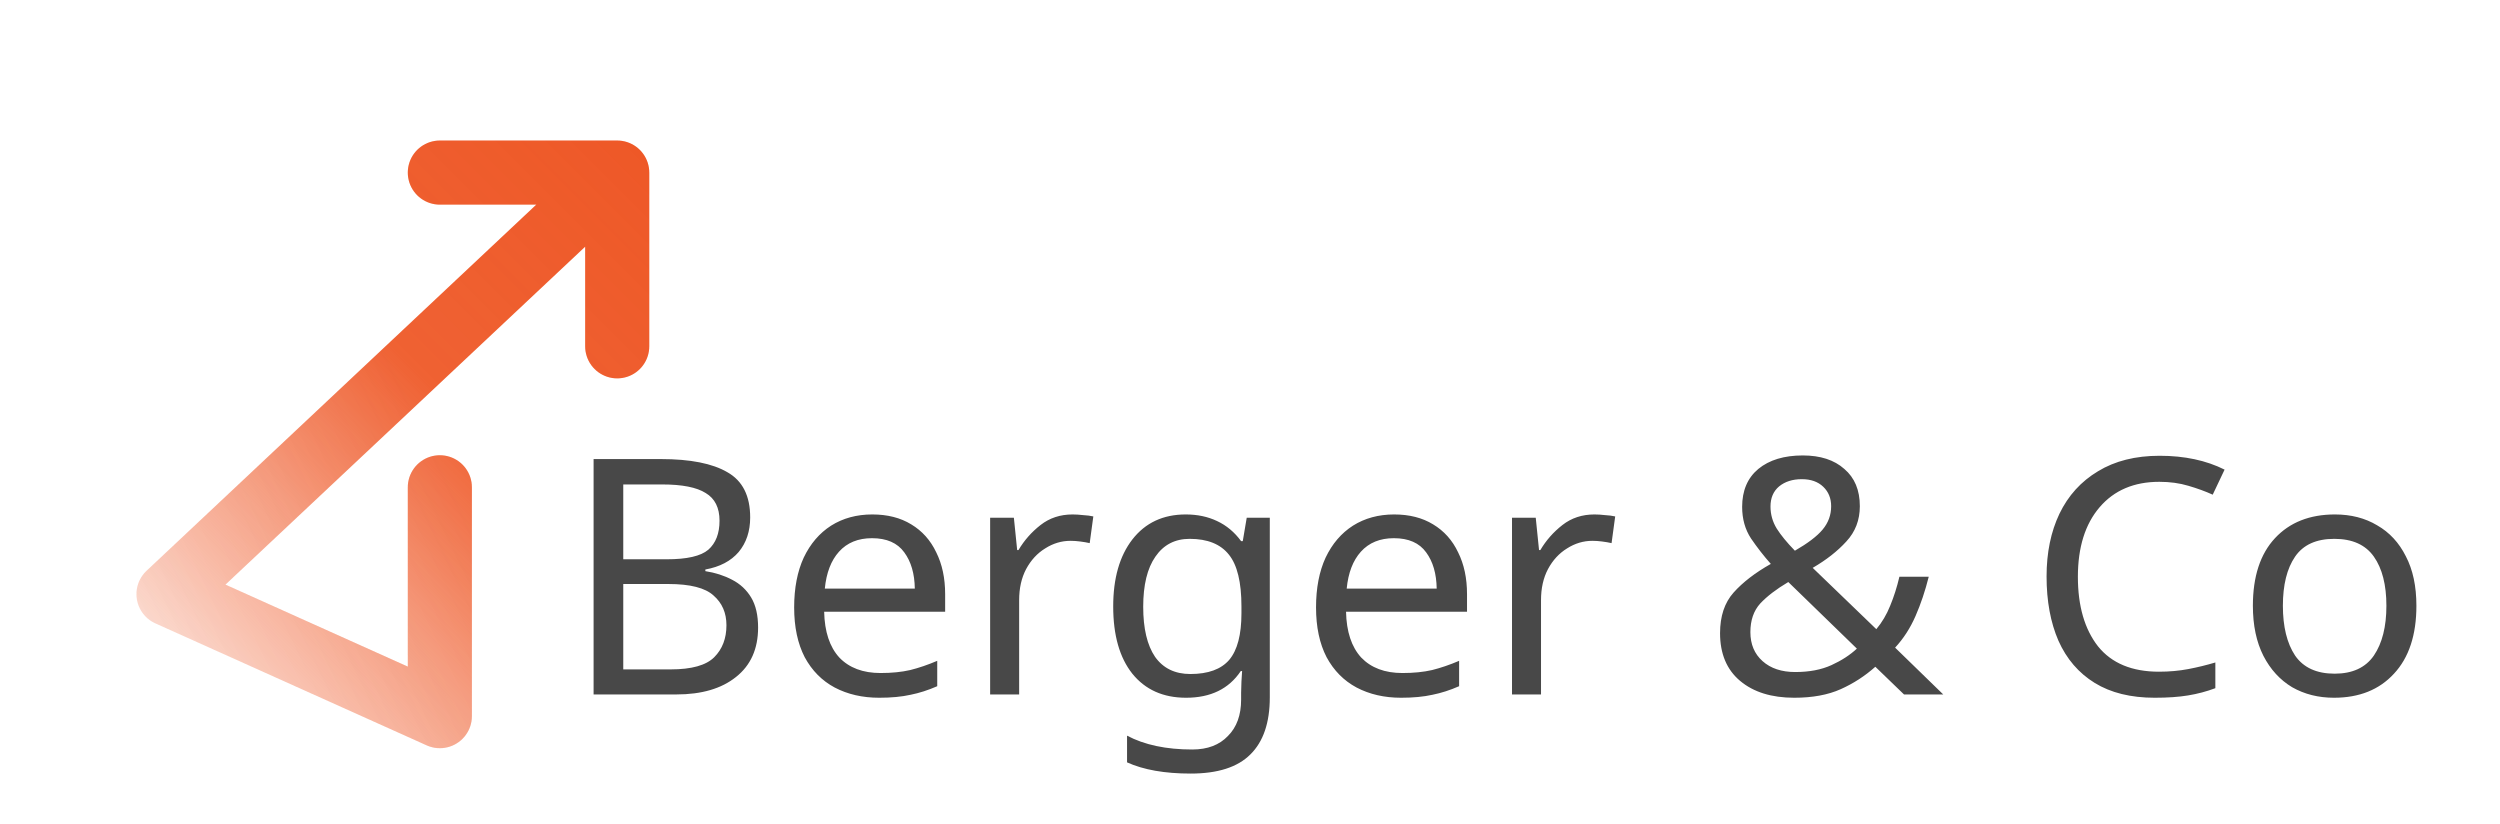
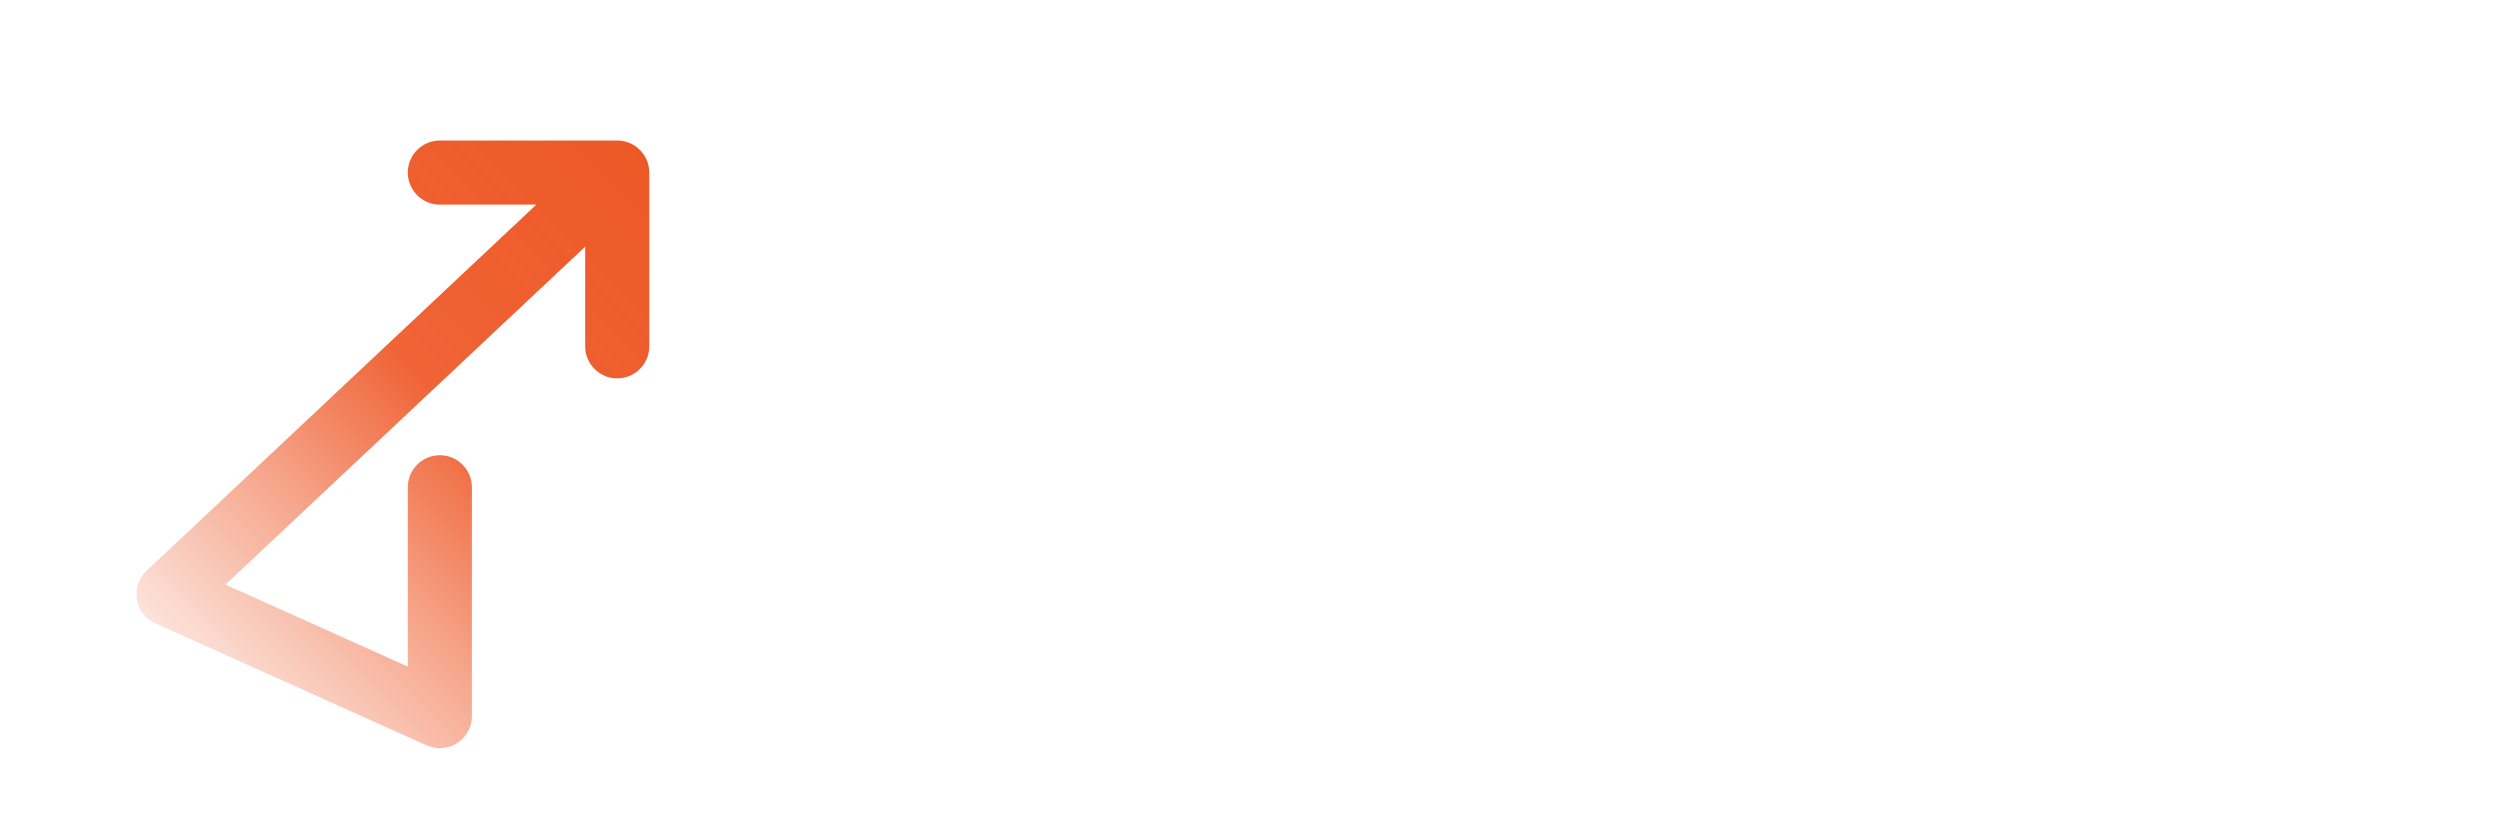
<svg xmlns="http://www.w3.org/2000/svg" width="273" height="90" viewBox="0 0 273 90" fill="none">
-   <path d="M72.164 50.13C75.38 50.13 77.804 50.61 79.436 51.57C81.092 52.506 81.92 54.15 81.92 56.502C81.92 58.014 81.5 59.274 80.66 60.282C79.82 61.266 78.608 61.902 77.024 62.19V62.37C78.104 62.538 79.076 62.85 79.94 63.306C80.828 63.762 81.524 64.41 82.028 65.25C82.532 66.09 82.784 67.182 82.784 68.526C82.784 70.854 81.98 72.654 80.372 73.926C78.788 75.198 76.616 75.834 73.856 75.834H64.82V50.13H72.164ZM72.812 61.074C75.02 61.074 76.532 60.726 77.348 60.03C78.164 59.31 78.572 58.254 78.572 56.862C78.572 55.446 78.068 54.438 77.06 53.838C76.076 53.214 74.492 52.902 72.308 52.902H68.06V61.074H72.812ZM68.06 63.774V73.098H73.244C75.524 73.098 77.108 72.654 77.996 71.766C78.884 70.878 79.328 69.714 79.328 68.274C79.328 66.93 78.86 65.85 77.924 65.034C77.012 64.194 75.368 63.774 72.992 63.774H68.06ZM95.254 56.178C96.91 56.178 98.326 56.538 99.502 57.258C100.702 57.978 101.614 58.998 102.238 60.318C102.886 61.614 103.21 63.138 103.21 64.89V66.798H89.998C90.046 68.982 90.598 70.65 91.654 71.802C92.734 72.93 94.234 73.494 96.154 73.494C97.378 73.494 98.458 73.386 99.394 73.17C100.354 72.93 101.338 72.594 102.346 72.162V74.934C101.362 75.366 100.39 75.678 99.43 75.87C98.47 76.086 97.33 76.194 96.01 76.194C94.186 76.194 92.566 75.822 91.15 75.078C89.758 74.334 88.666 73.23 87.874 71.766C87.106 70.278 86.722 68.466 86.722 66.33C86.722 64.218 87.07 62.406 87.766 60.894C88.486 59.382 89.482 58.218 90.754 57.402C92.05 56.586 93.55 56.178 95.254 56.178ZM95.218 58.77C93.706 58.77 92.506 59.262 91.618 60.246C90.754 61.206 90.238 62.55 90.07 64.278H99.898C99.874 62.646 99.49 61.326 98.746 60.318C98.002 59.286 96.826 58.77 95.218 58.77ZM117.123 56.178C117.483 56.178 117.867 56.202 118.275 56.25C118.707 56.274 119.079 56.322 119.391 56.394L118.995 59.31C118.683 59.238 118.335 59.178 117.951 59.13C117.591 59.082 117.243 59.058 116.907 59.058C115.923 59.058 114.999 59.334 114.135 59.886C113.271 60.414 112.575 61.17 112.047 62.154C111.543 63.114 111.291 64.242 111.291 65.538V75.834H108.123V56.538H110.715L111.075 60.066H111.219C111.843 59.01 112.647 58.098 113.631 57.33C114.615 56.562 115.779 56.178 117.123 56.178ZM129.482 56.178C130.754 56.178 131.894 56.418 132.902 56.898C133.934 57.378 134.81 58.11 135.53 59.094H135.71L136.142 56.538H138.662V76.158C138.662 78.918 137.954 80.994 136.538 82.386C135.146 83.778 132.974 84.474 130.022 84.474C127.19 84.474 124.874 84.066 123.074 83.25V80.334C124.97 81.342 127.346 81.846 130.202 81.846C131.858 81.846 133.154 81.354 134.09 80.37C135.05 79.41 135.53 78.09 135.53 76.41V75.654C135.53 75.366 135.542 74.958 135.566 74.43C135.59 73.878 135.614 73.494 135.638 73.278H135.494C134.198 75.222 132.206 76.194 129.518 76.194C127.022 76.194 125.066 75.318 123.65 73.566C122.258 71.814 121.562 69.366 121.562 66.222C121.562 63.15 122.258 60.714 123.65 58.914C125.066 57.09 127.01 56.178 129.482 56.178ZM129.914 58.842C128.306 58.842 127.058 59.49 126.17 60.786C125.282 62.058 124.838 63.882 124.838 66.258C124.838 68.634 125.27 70.458 126.134 71.73C127.022 72.978 128.306 73.602 129.986 73.602C131.93 73.602 133.346 73.086 134.234 72.054C135.122 70.998 135.566 69.306 135.566 66.978V66.222C135.566 63.582 135.11 61.698 134.198 60.57C133.286 59.418 131.858 58.842 129.914 58.842ZM152.243 56.178C153.899 56.178 155.315 56.538 156.491 57.258C157.691 57.978 158.603 58.998 159.227 60.318C159.875 61.614 160.199 63.138 160.199 64.89V66.798H146.987C147.035 68.982 147.587 70.65 148.643 71.802C149.723 72.93 151.223 73.494 153.143 73.494C154.367 73.494 155.447 73.386 156.383 73.17C157.343 72.93 158.327 72.594 159.335 72.162V74.934C158.351 75.366 157.379 75.678 156.419 75.87C155.459 76.086 154.319 76.194 152.999 76.194C151.175 76.194 149.555 75.822 148.139 75.078C146.747 74.334 145.655 73.23 144.863 71.766C144.095 70.278 143.711 68.466 143.711 66.33C143.711 64.218 144.059 62.406 144.755 60.894C145.475 59.382 146.471 58.218 147.743 57.402C149.039 56.586 150.539 56.178 152.243 56.178ZM152.207 58.77C150.695 58.77 149.495 59.262 148.607 60.246C147.743 61.206 147.227 62.55 147.059 64.278H156.887C156.863 62.646 156.479 61.326 155.735 60.318C154.991 59.286 153.815 58.77 152.207 58.77ZM174.111 56.178C174.471 56.178 174.855 56.202 175.263 56.25C175.695 56.274 176.067 56.322 176.379 56.394L175.983 59.31C175.671 59.238 175.323 59.178 174.939 59.13C174.579 59.082 174.231 59.058 173.895 59.058C172.911 59.058 171.987 59.334 171.123 59.886C170.259 60.414 169.563 61.17 169.035 62.154C168.531 63.114 168.279 64.242 168.279 65.538V75.834H165.111V56.538H167.703L168.063 60.066H168.207C168.831 59.01 169.635 58.098 170.619 57.33C171.603 56.562 172.767 56.178 174.111 56.178ZM196.866 49.734C198.786 49.734 200.298 50.226 201.402 51.21C202.53 52.17 203.094 53.526 203.094 55.278C203.094 56.79 202.602 58.074 201.618 59.13C200.658 60.186 199.434 61.146 197.946 62.01L204.894 68.706C205.518 67.962 206.022 67.11 206.406 66.15C206.814 65.166 207.15 64.11 207.414 62.982H210.618C210.234 64.518 209.754 65.946 209.178 67.266C208.602 68.586 207.858 69.738 206.946 70.722L212.202 75.834H207.918L204.786 72.81C203.658 73.818 202.398 74.634 201.006 75.258C199.614 75.882 197.922 76.194 195.93 76.194C193.458 76.194 191.49 75.582 190.026 74.358C188.562 73.134 187.83 71.394 187.83 69.138C187.83 67.29 188.322 65.814 189.306 64.71C190.314 63.582 191.67 62.538 193.374 61.578C192.606 60.714 191.886 59.79 191.214 58.806C190.566 57.822 190.242 56.67 190.242 55.35C190.242 53.574 190.83 52.194 192.006 51.21C193.206 50.226 194.826 49.734 196.866 49.734ZM196.758 52.326C195.75 52.326 194.922 52.59 194.274 53.118C193.65 53.646 193.338 54.378 193.338 55.314C193.338 56.178 193.566 56.982 194.022 57.726C194.478 58.446 195.138 59.25 196.002 60.138C197.418 59.322 198.426 58.554 199.026 57.834C199.65 57.09 199.962 56.238 199.962 55.278C199.962 54.414 199.674 53.706 199.098 53.154C198.522 52.602 197.742 52.326 196.758 52.326ZM195.282 63.558C193.986 64.326 192.966 65.106 192.222 65.898C191.502 66.69 191.142 67.734 191.142 69.03C191.142 70.35 191.586 71.406 192.474 72.198C193.362 72.99 194.55 73.386 196.038 73.386C197.574 73.386 198.894 73.134 199.998 72.63C201.102 72.126 202.026 71.526 202.77 70.83L195.282 63.558ZM235.797 52.614C233.037 52.614 230.865 53.538 229.281 55.386C227.697 57.234 226.905 59.766 226.905 62.982C226.905 66.174 227.637 68.706 229.101 70.578C230.589 72.426 232.809 73.35 235.761 73.35C236.889 73.35 237.957 73.254 238.965 73.062C239.973 72.87 240.957 72.63 241.917 72.342V75.15C240.957 75.51 239.961 75.774 238.929 75.942C237.921 76.11 236.709 76.194 235.293 76.194C232.677 76.194 230.493 75.654 228.741 74.574C226.989 73.494 225.669 71.958 224.781 69.966C223.917 67.974 223.485 65.634 223.485 62.946C223.485 60.354 223.953 58.074 224.889 56.106C225.849 54.114 227.253 52.566 229.101 51.462C230.949 50.334 233.193 49.77 235.833 49.77C238.545 49.77 240.909 50.274 242.925 51.282L241.629 54.018C240.837 53.658 239.949 53.334 238.965 53.046C238.005 52.758 236.949 52.614 235.797 52.614ZM263.871 66.15C263.871 69.342 263.055 71.814 261.423 73.566C259.815 75.318 257.631 76.194 254.871 76.194C253.167 76.194 251.643 75.81 250.299 75.042C248.979 74.25 247.935 73.11 247.167 71.622C246.399 70.11 246.015 68.286 246.015 66.15C246.015 62.958 246.819 60.498 248.427 58.77C250.035 57.042 252.219 56.178 254.979 56.178C256.731 56.178 258.267 56.574 259.587 57.366C260.931 58.134 261.975 59.262 262.719 60.75C263.487 62.214 263.871 64.014 263.871 66.15ZM249.291 66.15C249.291 68.43 249.735 70.242 250.623 71.586C251.535 72.906 252.975 73.566 254.943 73.566C256.887 73.566 258.315 72.906 259.227 71.586C260.139 70.242 260.595 68.43 260.595 66.15C260.595 63.87 260.139 62.082 259.227 60.786C258.315 59.49 256.875 58.842 254.907 58.842C252.939 58.842 251.511 59.49 250.623 60.786C249.735 62.082 249.291 63.87 249.291 66.15Z" fill="#484848" />
  <path d="M48.031 18.846H67.4M67.4 18.846V37.818M67.4 18.846L18.401 64.88L48.031 78.203V53.211" stroke="url(#paint0_linear)" stroke-width="7" stroke-linecap="round" stroke-linejoin="round" />
-   <path d="M48.031 18.846H67.4M67.4 18.846V37.818M67.4 18.846L18.401 64.88L48.031 78.203V53.211" stroke="url(#paint1_linear)" stroke-opacity="0.2" stroke-width="7" stroke-linecap="round" stroke-linejoin="round" />
  <defs>
    <linearGradient id="paint0_linear" x1="69.68" y1="16.003" x2="15.969" y2="69.713" gradientUnits="userSpaceOnUse">
      <stop stop-color="#FE6837" />
      <stop offset="0" stop-color="#EE5827" />
      <stop offset="0.453" stop-color="#EE5827" stop-opacity="0.93" />
      <stop offset="0.722" stop-color="#EE5827" stop-opacity="0.52" />
      <stop offset="1" stop-color="#EE5827" stop-opacity="0.14" />
    </linearGradient>
    <linearGradient id="paint1_linear" x1="50.287" y1="55.04" x2="16.128" y2="71.67" gradientUnits="userSpaceOnUse">
      <stop stop-color="#EE5827" />
      <stop offset="1" stop-color="#EE5827" stop-opacity="0.37" />
    </linearGradient>
  </defs>
</svg>